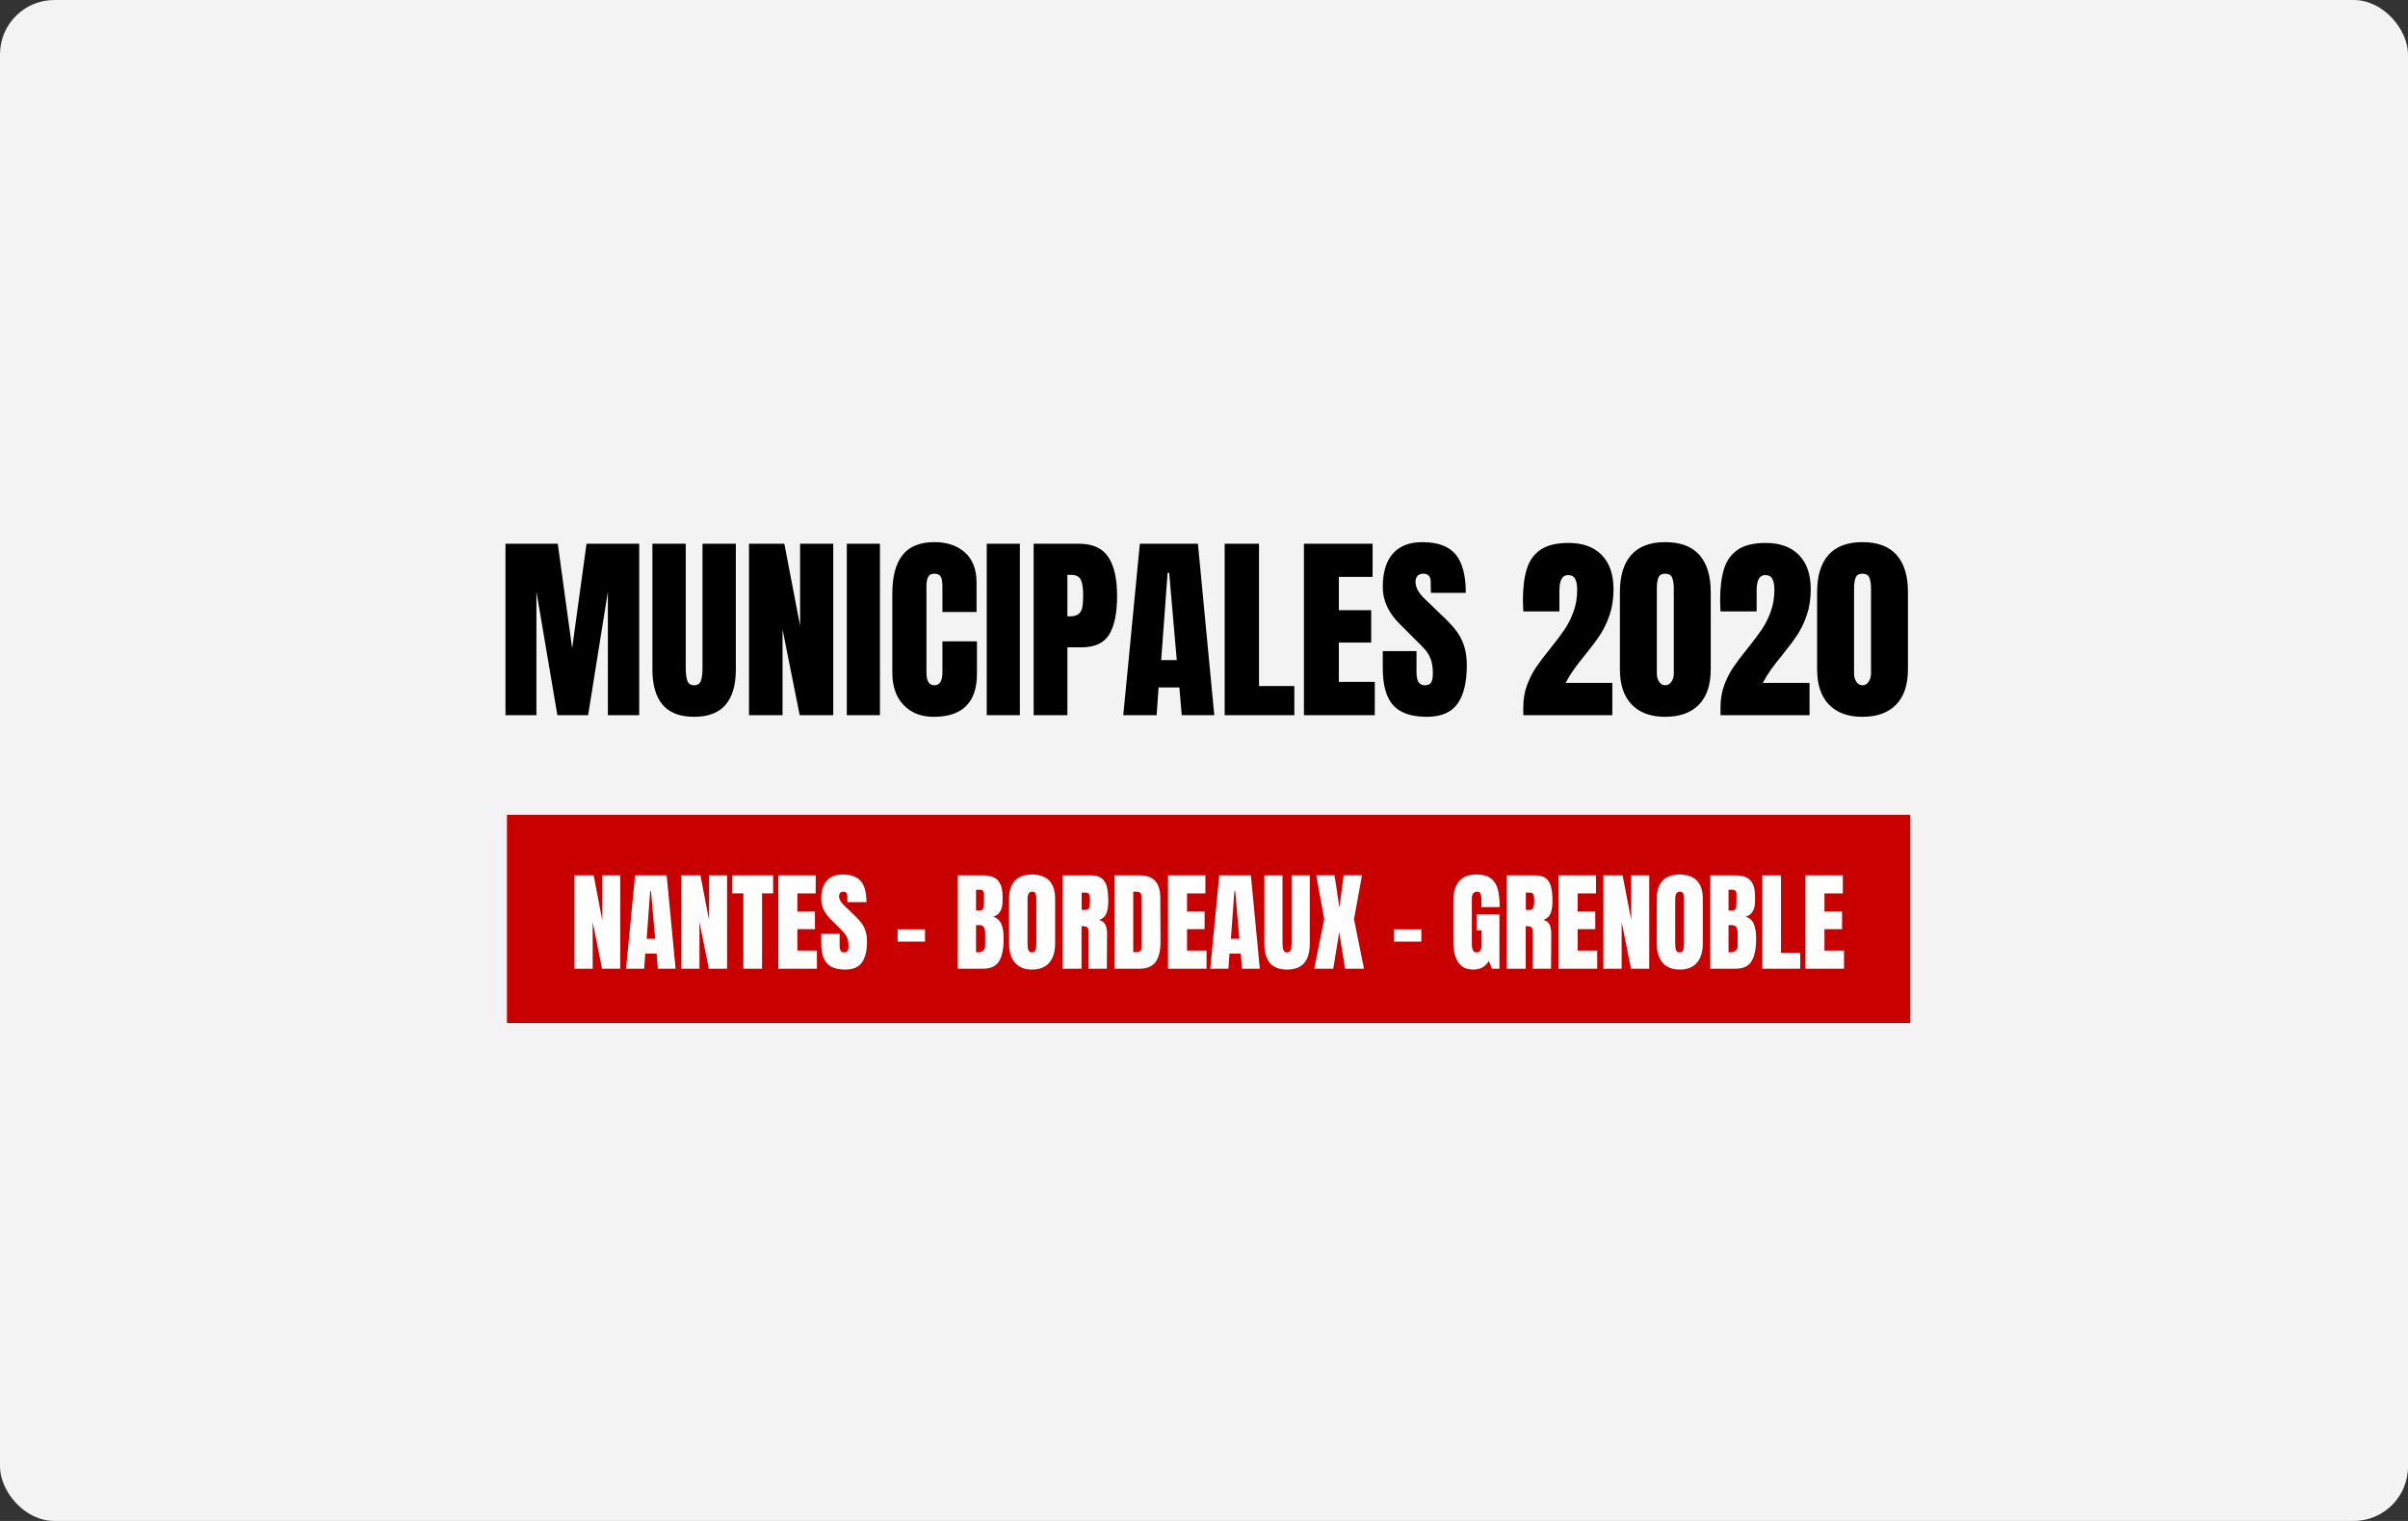
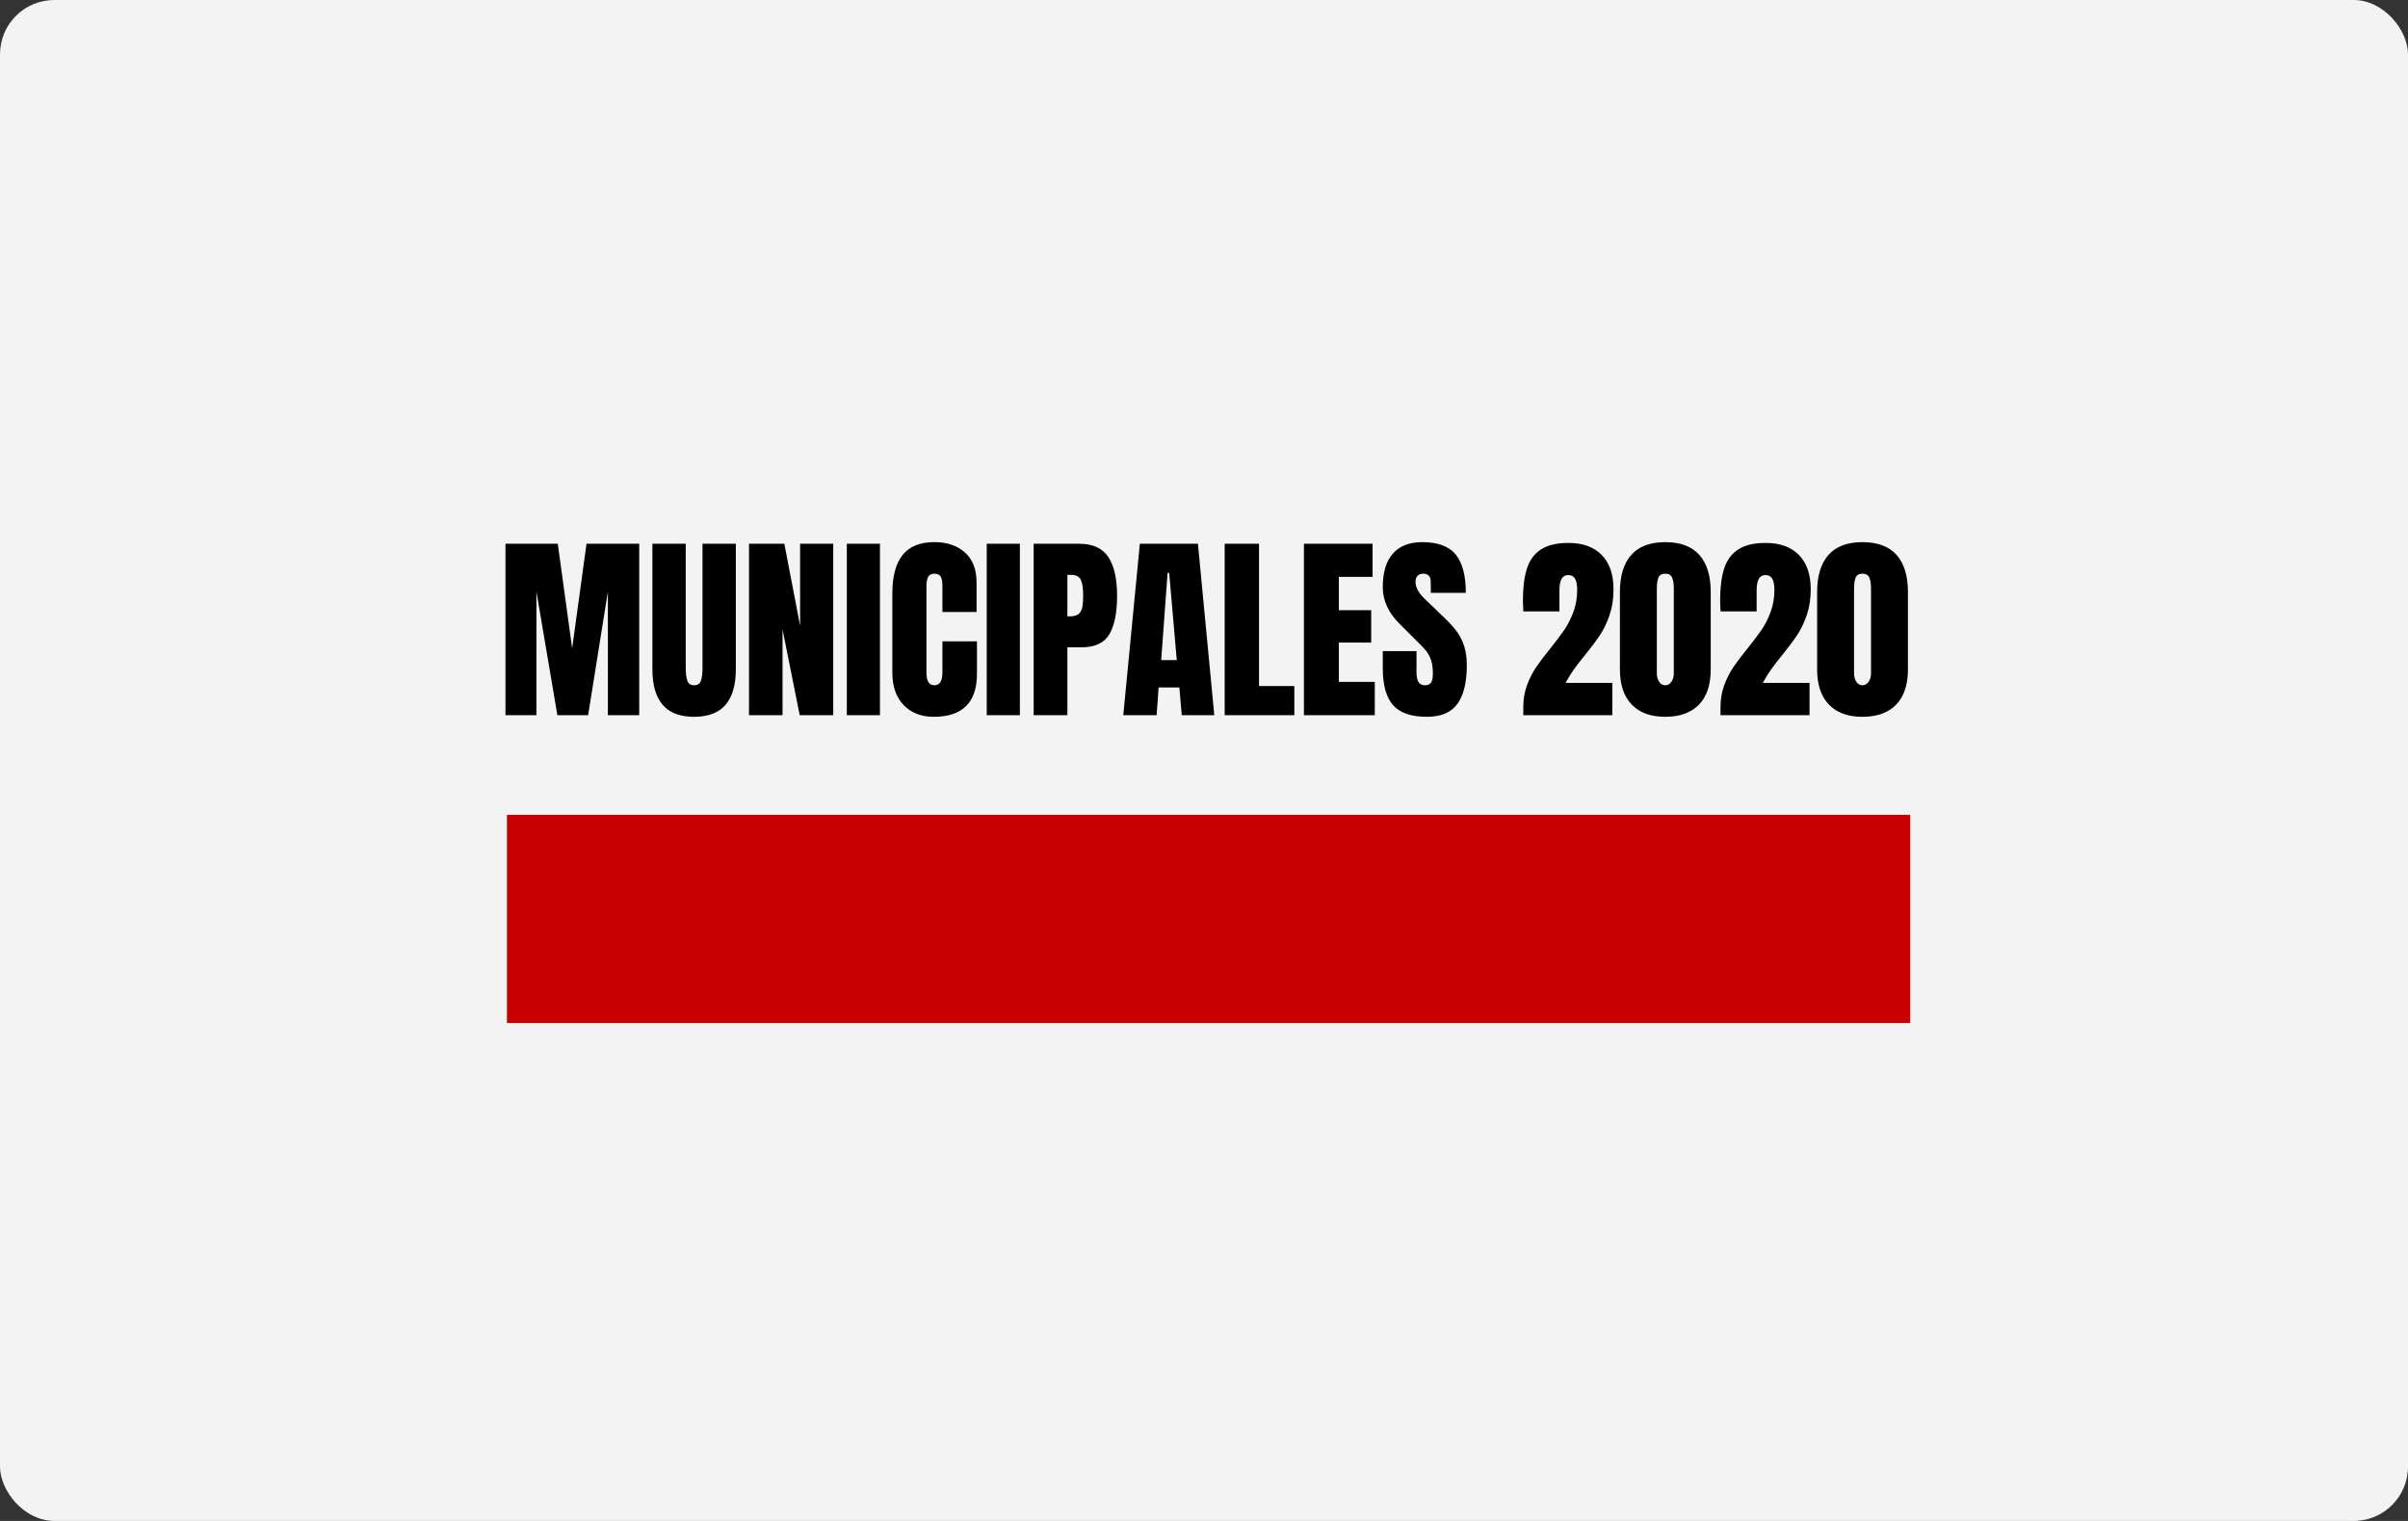
<svg xmlns="http://www.w3.org/2000/svg" xmlns:xlink="http://www.w3.org/1999/xlink" width="266px" height="168px" viewBox="0 0 266 168" version="1.1">
  <rect x="0" y="0" width="266" height="168" fill="#333333" stroke="none" />
  <title>Group</title>
  <desc>Created with Sketch.</desc>
  <defs>
    <rect id="path-1" x="0" y="0" width="266" height="168" rx="6" />
  </defs>
  <g id="Home" stroke="none" stroke-width="1" fill="none" fill-rule="evenodd">
    <g id="home---carrousel---all-logos" transform="translate(-1029, -550)">
      <g id="Group" transform="translate(1029, 550)">
        <g id="medias">
          <g id="CTA_granddebat">
            <mask id="mask-2" fill="white">
              <use xlink:href="#path-1" />
            </mask>
            <use id="bg" fill="#F3F3F3" xlink:href="#path-1" />
          </g>
        </g>
        <g id="Group-2" transform="translate(55, 54)">
          <g id="grand-débat" fill="#000000" fill-rule="nonzero">
            <path d="M4.256,25 L4.256,11.351 L6.571,25 L9.967,25 L12.15,11.351 L12.15,25 L15.611,25 L15.611,6.059 L9.79,6.059 L8.203,17.613 L6.615,6.059 L0.838,6.059 L0.838,25 L4.256,25 Z M21.675,25.176 C23.233,25.176 24.391,24.735 25.148,23.853 C25.905,22.971 26.284,21.663 26.284,19.929 L26.284,19.929 L26.284,6.059 L22.601,6.059 L22.601,19.774 C22.601,20.392 22.542,20.866 22.425,21.196 C22.307,21.527 22.057,21.693 21.675,21.693 C21.293,21.693 21.043,21.523 20.925,21.185 C20.808,20.847 20.749,20.377 20.749,19.774 L20.749,19.774 L20.749,6.059 L17.067,6.059 L17.067,19.929 C17.067,21.663 17.445,22.971 18.202,23.853 C18.959,24.735 20.117,25.176 21.675,25.176 Z M31.443,25 L31.443,15.519 L33.34,25 L37.044,25 L37.044,6.059 L33.384,6.059 L33.384,15.122 L31.642,6.059 L27.739,6.059 L27.739,25 L31.443,25 Z M42.204,25 L42.204,6.059 L38.543,6.059 L38.543,25 L42.204,25 Z M48.135,25.176 C51.325,25.176 52.92,23.589 52.92,20.414 L52.92,20.414 L52.92,16.842 L49.105,16.842 L49.105,20.259 C49.105,21.215 48.811,21.693 48.223,21.693 C47.929,21.693 47.709,21.579 47.562,21.351 C47.415,21.123 47.341,20.759 47.341,20.259 L47.341,20.259 L47.341,10.756 C47.341,10.3 47.404,9.955 47.529,9.719 C47.654,9.484 47.885,9.367 48.223,9.367 C48.547,9.367 48.775,9.469 48.907,9.675 C49.039,9.881 49.105,10.256 49.105,10.8 L49.105,10.8 L49.105,13.6 L52.876,13.6 L52.876,10.337 C52.876,8.896 52.45,7.794 51.597,7.029 C50.744,6.265 49.62,5.883 48.223,5.883 C46.621,5.883 45.445,6.36 44.695,7.316 C43.946,8.271 43.571,9.69 43.571,11.572 L43.571,11.572 L43.571,20.303 C43.571,21.817 43.986,23.008 44.817,23.875 C45.647,24.743 46.753,25.176 48.135,25.176 Z M57.661,25 L57.661,6.059 L54,6.059 L54,25 L57.661,25 Z M62.909,25 L62.909,17.503 L64.452,17.503 C65.937,17.503 66.966,17.025 67.539,16.07 C68.112,15.114 68.399,13.696 68.399,11.814 C68.399,9.933 68.076,8.503 67.429,7.525 C66.782,6.548 65.702,6.059 64.188,6.059 L64.188,6.059 L59.182,6.059 L59.182,25 L62.909,25 Z M63.129,14.085 L62.909,14.085 L62.909,9.499 L63.328,9.499 C63.857,9.499 64.21,9.675 64.386,10.028 C64.562,10.381 64.651,10.954 64.651,11.748 C64.651,12.336 64.618,12.788 64.551,13.104 C64.485,13.42 64.346,13.663 64.132,13.832 C63.919,14.001 63.585,14.085 63.129,14.085 L63.129,14.085 Z M72.765,25 L72.985,21.935 L75.279,21.935 L75.543,25 L79.137,25 L77.329,6.059 L70.913,6.059 L69.083,25 L72.765,25 Z M74.992,18.914 L73.272,18.914 L73.978,9.278 L74.154,9.278 L74.992,18.914 Z M87.979,25 L87.979,21.781 L84.077,21.781 L84.077,6.059 L80.284,6.059 L80.284,25 L87.979,25 Z M96.866,25 L96.866,21.318 L92.897,21.318 L92.897,16.974 L96.469,16.974 L96.469,13.402 L92.897,13.402 L92.897,9.719 L96.623,9.719 L96.623,6.059 L89.038,6.059 L89.038,25 L96.866,25 Z M102.621,25.176 C104.194,25.176 105.322,24.695 106.005,23.732 C106.689,22.769 107.031,21.354 107.031,19.488 C107.031,18.65 106.928,17.926 106.722,17.316 C106.516,16.706 106.244,16.176 105.906,15.728 C105.568,15.28 105.142,14.806 104.627,14.306 L104.627,14.306 L102.422,12.189 C101.717,11.527 101.364,10.888 101.364,10.271 C101.364,9.991 101.437,9.771 101.584,9.609 C101.731,9.447 101.952,9.367 102.246,9.367 C102.496,9.367 102.691,9.44 102.83,9.587 C102.97,9.734 103.04,9.933 103.04,10.182 L103.04,10.182 L103.062,11.483 L106.92,11.483 C106.92,9.558 106.546,8.143 105.796,7.239 C105.046,6.335 103.819,5.883 102.114,5.883 C100.688,5.883 99.604,6.305 98.861,7.151 C98.119,7.996 97.748,9.227 97.748,10.844 C97.748,12.343 98.38,13.71 99.644,14.945 L99.644,14.945 L101.276,16.577 C101.864,17.15 102.272,17.573 102.499,17.845 C102.727,18.117 102.915,18.455 103.062,18.859 C103.209,19.263 103.282,19.774 103.282,20.392 C103.282,20.862 103.216,21.196 103.084,21.395 C102.951,21.593 102.716,21.693 102.378,21.693 C101.775,21.693 101.474,21.222 101.474,20.281 L101.474,20.281 L101.474,17.922 L97.748,17.922 L97.748,19.774 C97.748,21.67 98.13,23.045 98.894,23.898 C99.659,24.75 100.901,25.176 102.621,25.176 Z M123.105,25 L123.105,21.428 L117.945,21.428 C118.21,20.928 118.508,20.443 118.838,19.973 C119.169,19.502 119.584,18.966 120.084,18.363 C120.775,17.51 121.33,16.768 121.749,16.136 C122.168,15.504 122.521,14.765 122.807,13.92 C123.094,13.075 123.237,12.13 123.237,11.086 C123.237,9.455 122.804,8.194 121.936,7.305 C121.069,6.416 119.842,5.971 118.254,5.971 C116.961,5.971 115.946,6.213 115.211,6.699 C114.476,7.184 113.962,7.889 113.668,8.815 C113.374,9.741 113.227,10.925 113.227,12.365 L113.227,12.365 L113.271,13.534 L117.262,13.534 L117.262,11.219 C117.262,10.087 117.578,9.521 118.21,9.521 C118.592,9.521 118.857,9.664 119.004,9.951 C119.151,10.238 119.224,10.638 119.224,11.153 C119.224,12.02 119.088,12.825 118.816,13.567 C118.544,14.309 118.214,14.967 117.824,15.541 C117.435,16.114 116.909,16.812 116.248,17.635 C115.601,18.429 115.079,19.12 114.682,19.708 C114.285,20.296 113.951,20.958 113.679,21.693 C113.407,22.428 113.271,23.229 113.271,24.096 L113.271,24.096 L113.271,25 L123.105,25 Z M128.948,25.176 C130.565,25.176 131.808,24.728 132.675,23.831 C133.542,22.935 133.976,21.641 133.976,19.951 L133.976,19.951 L133.976,11.395 C133.976,9.602 133.557,8.235 132.719,7.294 C131.881,6.353 130.624,5.883 128.948,5.883 C127.287,5.883 126.038,6.353 125.2,7.294 C124.362,8.235 123.943,9.602 123.943,11.395 L123.943,11.395 L123.943,19.951 C123.943,21.626 124.377,22.916 125.244,23.82 C126.111,24.724 127.346,25.176 128.948,25.176 Z M128.948,21.693 C128.669,21.693 128.445,21.564 128.276,21.307 C128.107,21.049 128.022,20.744 128.022,20.392 L128.022,20.392 L128.022,11.042 C128.022,10.498 128.081,10.083 128.199,9.797 C128.316,9.51 128.566,9.367 128.948,9.367 C129.331,9.367 129.584,9.51 129.709,9.797 C129.834,10.083 129.897,10.498 129.897,11.042 L129.897,11.042 L129.897,20.392 C129.897,20.744 129.808,21.049 129.632,21.307 C129.456,21.564 129.228,21.693 128.948,21.693 Z M144.891,25 L144.891,21.428 L139.731,21.428 C139.995,20.928 140.293,20.443 140.624,19.973 C140.955,19.502 141.37,18.966 141.87,18.363 C142.561,17.51 143.116,16.768 143.534,16.136 C143.953,15.504 144.306,14.765 144.593,13.92 C144.88,13.075 145.023,12.13 145.023,11.086 C145.023,9.455 144.589,8.194 143.722,7.305 C142.855,6.416 141.627,5.971 140.04,5.971 C138.746,5.971 137.732,6.213 136.997,6.699 C136.262,7.184 135.747,7.889 135.453,8.815 C135.159,9.741 135.012,10.925 135.012,12.365 L135.012,12.365 L135.056,13.534 L139.047,13.534 L139.047,11.219 C139.047,10.087 139.363,9.521 139.995,9.521 C140.378,9.521 140.642,9.664 140.789,9.951 C140.936,10.238 141.01,10.638 141.01,11.153 C141.01,12.02 140.874,12.825 140.602,13.567 C140.33,14.309 139.999,14.967 139.61,15.541 C139.22,16.114 138.694,16.812 138.033,17.635 C137.386,18.429 136.864,19.12 136.467,19.708 C136.071,20.296 135.736,20.958 135.464,21.693 C135.192,22.428 135.056,23.229 135.056,24.096 L135.056,24.096 L135.056,25 L144.891,25 Z M150.734,25.176 C152.351,25.176 153.593,24.728 154.46,23.831 C155.328,22.935 155.761,21.641 155.761,19.951 L155.761,19.951 L155.761,11.395 C155.761,9.602 155.342,8.235 154.504,7.294 C153.666,6.353 152.41,5.883 150.734,5.883 C149.073,5.883 147.823,6.353 146.985,7.294 C146.147,8.235 145.728,9.602 145.728,11.395 L145.728,11.395 L145.728,19.951 C145.728,21.626 146.162,22.916 147.029,23.82 C147.897,24.724 149.131,25.176 150.734,25.176 Z M150.734,21.693 C150.454,21.693 150.23,21.564 150.061,21.307 C149.892,21.049 149.808,20.744 149.808,20.392 L149.808,20.392 L149.808,11.042 C149.808,10.498 149.866,10.083 149.984,9.797 C150.102,9.51 150.352,9.367 150.734,9.367 C151.116,9.367 151.37,9.51 151.495,9.797 C151.619,10.083 151.682,10.498 151.682,11.042 L151.682,11.042 L151.682,20.392 C151.682,20.744 151.594,21.049 151.417,21.307 C151.241,21.564 151.013,21.693 150.734,21.693 Z" id="MUNICIPALES2020" />
          </g>
          <g id="villes" transform="translate(1, 36)">
            <rect id="Rectangle" fill="#C90000" x="0" y="0" width="155" height="23" />
-             <path d="M9.472,17 L9.472,11.84 L10.504,17 L12.52,17 L12.52,6.692 L10.528,6.692 L10.528,11.624 L9.58,6.692 L7.456,6.692 L7.456,17 L9.472,17 Z M15.16,17 L15.28,15.332 L16.528,15.332 L16.672,17 L18.628,17 L17.644,6.692 L14.152,6.692 L13.156,17 L15.16,17 Z M16.372,13.688 L15.436,13.688 L15.82,8.444 L15.916,8.444 L16.372,13.688 Z M21.268,17 L21.268,11.84 L22.3,17 L24.316,17 L24.316,6.692 L22.324,6.692 L22.324,11.624 L21.376,6.692 L19.252,6.692 L19.252,17 L21.268,17 Z M28.18,17 L28.18,8.672 L29.404,8.672 L29.404,6.692 L24.892,6.692 L24.892,8.672 L26.116,8.672 L26.116,17 L28.18,17 Z M34.24,17 L34.24,14.996 L32.08,14.996 L32.08,12.632 L34.024,12.632 L34.024,10.688 L32.08,10.688 L32.08,8.684 L34.108,8.684 L34.108,6.692 L29.98,6.692 L29.98,17 L34.24,17 Z M37.372,17.096 C38.228,17.096 38.842,16.834 39.214,16.31 C39.586,15.786 39.772,15.016 39.772,14 C39.772,13.544 39.716,13.15 39.604,12.818 C39.492,12.486 39.344,12.198 39.16,11.954 C38.976,11.71 38.744,11.452 38.464,11.18 L38.464,11.18 L37.264,10.028 C36.88,9.668 36.688,9.32 36.688,8.984 C36.688,8.832 36.728,8.712 36.808,8.624 C36.888,8.536 37.008,8.492 37.168,8.492 C37.304,8.492 37.41,8.532 37.486,8.612 C37.562,8.692 37.6,8.8 37.6,8.936 L37.6,8.936 L37.612,9.644 L39.712,9.644 C39.712,8.596 39.508,7.826 39.1,7.334 C38.692,6.842 38.024,6.596 37.096,6.596 C36.32,6.596 35.73,6.826 35.326,7.286 C34.922,7.746 34.72,8.416 34.72,9.296 C34.72,10.112 35.064,10.856 35.752,11.528 L35.752,11.528 L36.64,12.416 C36.96,12.728 37.182,12.958 37.306,13.106 C37.43,13.254 37.532,13.438 37.612,13.658 C37.692,13.878 37.732,14.156 37.732,14.492 C37.732,14.748 37.696,14.93 37.624,15.038 C37.552,15.146 37.424,15.2 37.24,15.2 C36.912,15.2 36.748,14.944 36.748,14.432 L36.748,14.432 L36.748,13.148 L34.72,13.148 L34.72,14.156 C34.72,15.188 34.928,15.936 35.344,16.4 C35.76,16.864 36.436,17.096 37.372,17.096 Z M46.18,14.012 L46.18,12.656 L43.156,12.656 L43.156,14.012 L46.18,14.012 Z M52.6,17 C53.456,17 54.048,16.718 54.376,16.154 C54.704,15.59 54.868,14.76 54.868,13.664 C54.868,12.992 54.78,12.452 54.604,12.044 C54.428,11.636 54.124,11.376 53.692,11.264 C54.396,11.072 54.748,10.484 54.748,9.5 L54.748,9.5 L54.748,9.044 C54.748,8.212 54.578,7.612 54.238,7.244 C53.898,6.876 53.352,6.692 52.6,6.692 L52.6,6.692 L49.804,6.692 L49.804,17 L52.6,17 Z M52.24,10.568 L51.82,10.568 L51.82,8.276 L52.252,8.276 C52.548,8.276 52.696,8.444 52.696,8.78 L52.696,8.78 L52.696,9.812 C52.696,10.052 52.664,10.238 52.6,10.37 C52.536,10.502 52.416,10.568 52.24,10.568 L52.24,10.568 Z M52.024,15.188 L51.82,15.176 L51.82,12.188 L52.204,12.188 C52.436,12.188 52.598,12.268 52.69,12.428 C52.782,12.588 52.828,12.824 52.828,13.136 L52.828,13.136 L52.828,14.42 C52.828,14.932 52.56,15.188 52.024,15.188 L52.024,15.188 Z M58.012,17.096 C58.844,17.096 59.476,16.844 59.908,16.34 C60.34,15.836 60.556,15.12 60.556,14.192 L60.556,14.192 L60.556,9.284 C60.556,8.396 60.34,7.726 59.908,7.274 C59.476,6.822 58.844,6.596 58.012,6.596 C57.18,6.596 56.548,6.822 56.116,7.274 C55.684,7.726 55.468,8.396 55.468,9.284 L55.468,9.284 L55.468,14.192 C55.468,15.112 55.684,15.826 56.116,16.334 C56.548,16.842 57.18,17.096 58.012,17.096 Z M58.012,15.2 C57.82,15.2 57.688,15.124 57.616,14.972 C57.544,14.82 57.508,14.596 57.508,14.3 L57.508,14.3 L57.508,9.272 C57.508,8.752 57.68,8.492 58.024,8.492 C58.208,8.492 58.33,8.562 58.39,8.702 C58.45,8.842 58.48,9.024 58.48,9.248 L58.48,9.248 L58.48,14.288 C58.48,14.576 58.448,14.8 58.384,14.96 C58.32,15.12 58.196,15.2 58.012,15.2 Z M63.472,17 L63.472,12.296 C63.768,12.296 63.972,12.336 64.084,12.416 C64.196,12.496 64.252,12.68 64.252,12.968 L64.252,12.968 L64.252,17 L66.268,17 L66.292,13.1 C66.292,12.676 66.222,12.34 66.082,12.092 C65.942,11.844 65.716,11.688 65.404,11.624 C65.78,11.496 66.044,11.268 66.196,10.94 C66.348,10.612 66.424,10.156 66.424,9.572 C66.424,8.932 66.376,8.406 66.28,7.994 C66.184,7.582 65.998,7.262 65.722,7.034 C65.446,6.806 65.056,6.692 64.552,6.692 L64.552,6.692 L61.384,6.692 L61.384,17 L63.472,17 Z M63.976,10.508 L63.484,10.508 L63.484,8.6 L63.964,8.6 C64.084,8.6 64.176,8.626 64.24,8.678 C64.304,8.73 64.348,8.824 64.372,8.96 C64.396,9.096 64.408,9.3 64.408,9.572 C64.408,10.196 64.264,10.508 63.976,10.508 L63.976,10.508 Z M69.88,17 C70.712,17 71.308,16.744 71.668,16.232 C72.028,15.72 72.204,14.956 72.196,13.94 L72.196,13.94 L72.172,9.116 C72.164,8.316 71.976,7.712 71.608,7.304 C71.24,6.896 70.688,6.692 69.952,6.692 L69.952,6.692 L67.108,6.692 L67.108,17 L69.88,17 Z M69.544,15.176 L69.184,15.176 L69.184,8.492 L69.412,8.492 C69.612,8.492 69.76,8.512 69.856,8.552 C69.952,8.592 70.018,8.67 70.054,8.786 C70.09,8.902 70.108,9.076 70.108,9.308 L70.108,9.308 L70.108,14.624 C70.108,14.992 69.92,15.176 69.544,15.176 L69.544,15.176 Z M77.284,17 L77.284,14.996 L75.124,14.996 L75.124,12.632 L77.068,12.632 L77.068,10.688 L75.124,10.688 L75.124,8.684 L77.152,8.684 L77.152,6.692 L73.024,6.692 L73.024,17 L77.284,17 Z M79.696,17 L79.816,15.332 L81.064,15.332 L81.208,17 L83.164,17 L82.18,6.692 L78.688,6.692 L77.692,17 L79.696,17 Z M80.908,13.688 L79.972,13.688 L80.356,8.444 L80.452,8.444 L80.908,13.688 Z M86.176,17.096 C87.024,17.096 87.654,16.856 88.066,16.376 C88.478,15.896 88.684,15.184 88.684,14.24 L88.684,14.24 L88.684,6.692 L86.68,6.692 L86.68,14.156 C86.68,14.492 86.648,14.75 86.584,14.93 C86.52,15.11 86.384,15.2 86.176,15.2 C85.968,15.2 85.832,15.108 85.768,14.924 C85.704,14.74 85.672,14.484 85.672,14.156 L85.672,14.156 L85.672,6.692 L83.668,6.692 L83.668,14.24 C83.668,15.184 83.874,15.896 84.286,16.376 C84.698,16.856 85.328,17.096 86.176,17.096 Z M91.276,17 L91.936,12.968 L92.584,17 L94.672,17 L93.568,11.528 L94.456,6.68 L92.428,6.68 L91.96,10.232 L91.42,6.68 L89.404,6.68 L90.28,11.528 L89.176,17 L91.276,17 Z M101.008,14.012 L101.008,12.656 L97.984,12.656 L97.984,14.012 L101.008,14.012 Z M106.756,17.096 C107.524,17.096 108.092,16.776 108.46,16.136 L108.46,16.136 L108.808,17 L109.636,17 L109.636,11 L107.116,11 L107.116,12.776 L107.668,12.776 L107.668,14.252 C107.668,14.564 107.628,14.8 107.548,14.96 C107.468,15.12 107.328,15.2 107.128,15.2 C106.928,15.2 106.788,15.12 106.708,14.96 C106.628,14.8 106.588,14.564 106.588,14.252 L106.588,14.252 L106.588,9.26 C106.588,8.748 106.784,8.492 107.176,8.492 C107.352,8.492 107.474,8.56 107.542,8.696 C107.61,8.832 107.644,9.024 107.644,9.272 L107.644,9.272 L107.644,10.196 L109.66,10.196 C109.66,9.38 109.588,8.712 109.444,8.192 C109.3,7.672 109.04,7.276 108.664,7.004 C108.288,6.732 107.76,6.596 107.08,6.596 C106.24,6.596 105.608,6.84 105.184,7.328 C104.76,7.816 104.548,8.536 104.548,9.488 L104.548,9.488 L104.548,13.928 C104.548,14.992 104.73,15.786 105.094,16.31 C105.458,16.834 106.012,17.096 106.756,17.096 Z M112.54,17 L112.54,12.296 C112.836,12.296 113.04,12.336 113.152,12.416 C113.264,12.496 113.32,12.68 113.32,12.968 L113.32,12.968 L113.32,17 L115.336,17 L115.36,13.1 C115.36,12.676 115.29,12.34 115.15,12.092 C115.01,11.844 114.784,11.688 114.472,11.624 C114.848,11.496 115.112,11.268 115.264,10.94 C115.416,10.612 115.492,10.156 115.492,9.572 C115.492,8.932 115.444,8.406 115.348,7.994 C115.252,7.582 115.066,7.262 114.79,7.034 C114.514,6.806 114.124,6.692 113.62,6.692 L113.62,6.692 L110.452,6.692 L110.452,17 L112.54,17 Z M113.044,10.508 L112.552,10.508 L112.552,8.6 L113.032,8.6 C113.152,8.6 113.244,8.626 113.308,8.678 C113.372,8.73 113.416,8.824 113.44,8.96 C113.464,9.096 113.476,9.3 113.476,9.572 C113.476,10.196 113.332,10.508 113.044,10.508 L113.044,10.508 Z M120.436,17 L120.436,14.996 L118.276,14.996 L118.276,12.632 L120.22,12.632 L120.22,10.688 L118.276,10.688 L118.276,8.684 L120.304,8.684 L120.304,6.692 L116.176,6.692 L116.176,17 L120.436,17 Z M123.136,17 L123.136,11.84 L124.168,17 L126.184,17 L126.184,6.692 L124.192,6.692 L124.192,11.624 L123.244,6.692 L121.12,6.692 L121.12,17 L123.136,17 Z M129.556,17.096 C130.388,17.096 131.02,16.844 131.452,16.34 C131.884,15.836 132.1,15.12 132.1,14.192 L132.1,14.192 L132.1,9.284 C132.1,8.396 131.884,7.726 131.452,7.274 C131.02,6.822 130.388,6.596 129.556,6.596 C128.724,6.596 128.092,6.822 127.66,7.274 C127.228,7.726 127.012,8.396 127.012,9.284 L127.012,9.284 L127.012,14.192 C127.012,15.112 127.228,15.826 127.66,16.334 C128.092,16.842 128.724,17.096 129.556,17.096 Z M129.556,15.2 C129.364,15.2 129.232,15.124 129.16,14.972 C129.088,14.82 129.052,14.596 129.052,14.3 L129.052,14.3 L129.052,9.272 C129.052,8.752 129.224,8.492 129.568,8.492 C129.752,8.492 129.874,8.562 129.934,8.702 C129.994,8.842 130.024,9.024 130.024,9.248 L130.024,9.248 L130.024,14.288 C130.024,14.576 129.992,14.8 129.928,14.96 C129.864,15.12 129.74,15.2 129.556,15.2 Z M135.724,17 C136.58,17 137.172,16.718 137.5,16.154 C137.828,15.59 137.992,14.76 137.992,13.664 C137.992,12.992 137.904,12.452 137.728,12.044 C137.552,11.636 137.248,11.376 136.816,11.264 C137.52,11.072 137.872,10.484 137.872,9.5 L137.872,9.5 L137.872,9.044 C137.872,8.212 137.702,7.612 137.362,7.244 C137.022,6.876 136.476,6.692 135.724,6.692 L135.724,6.692 L132.928,6.692 L132.928,17 L135.724,17 Z M135.364,10.568 L134.944,10.568 L134.944,8.276 L135.376,8.276 C135.672,8.276 135.82,8.444 135.82,8.78 L135.82,8.78 L135.82,9.812 C135.82,10.052 135.788,10.238 135.724,10.37 C135.66,10.502 135.54,10.568 135.364,10.568 L135.364,10.568 Z M135.148,15.188 L134.944,15.176 L134.944,12.188 L135.328,12.188 C135.56,12.188 135.722,12.268 135.814,12.428 C135.906,12.588 135.952,12.824 135.952,13.136 L135.952,13.136 L135.952,14.42 C135.952,14.932 135.684,15.188 135.148,15.188 L135.148,15.188 Z M142.864,17 L142.864,15.248 L140.74,15.248 L140.74,6.692 L138.676,6.692 L138.676,17 L142.864,17 Z M147.7,17 L147.7,14.996 L145.54,14.996 L145.54,12.632 L147.484,12.632 L147.484,10.688 L145.54,10.688 L145.54,8.684 L147.568,8.684 L147.568,6.692 L143.44,6.692 L143.44,17 L147.7,17 Z" id="NANTES-BORDEAUX-GRENOBLE" fill="#FFFFFF" fill-rule="nonzero" />
          </g>
        </g>
      </g>
    </g>
  </g>
</svg>